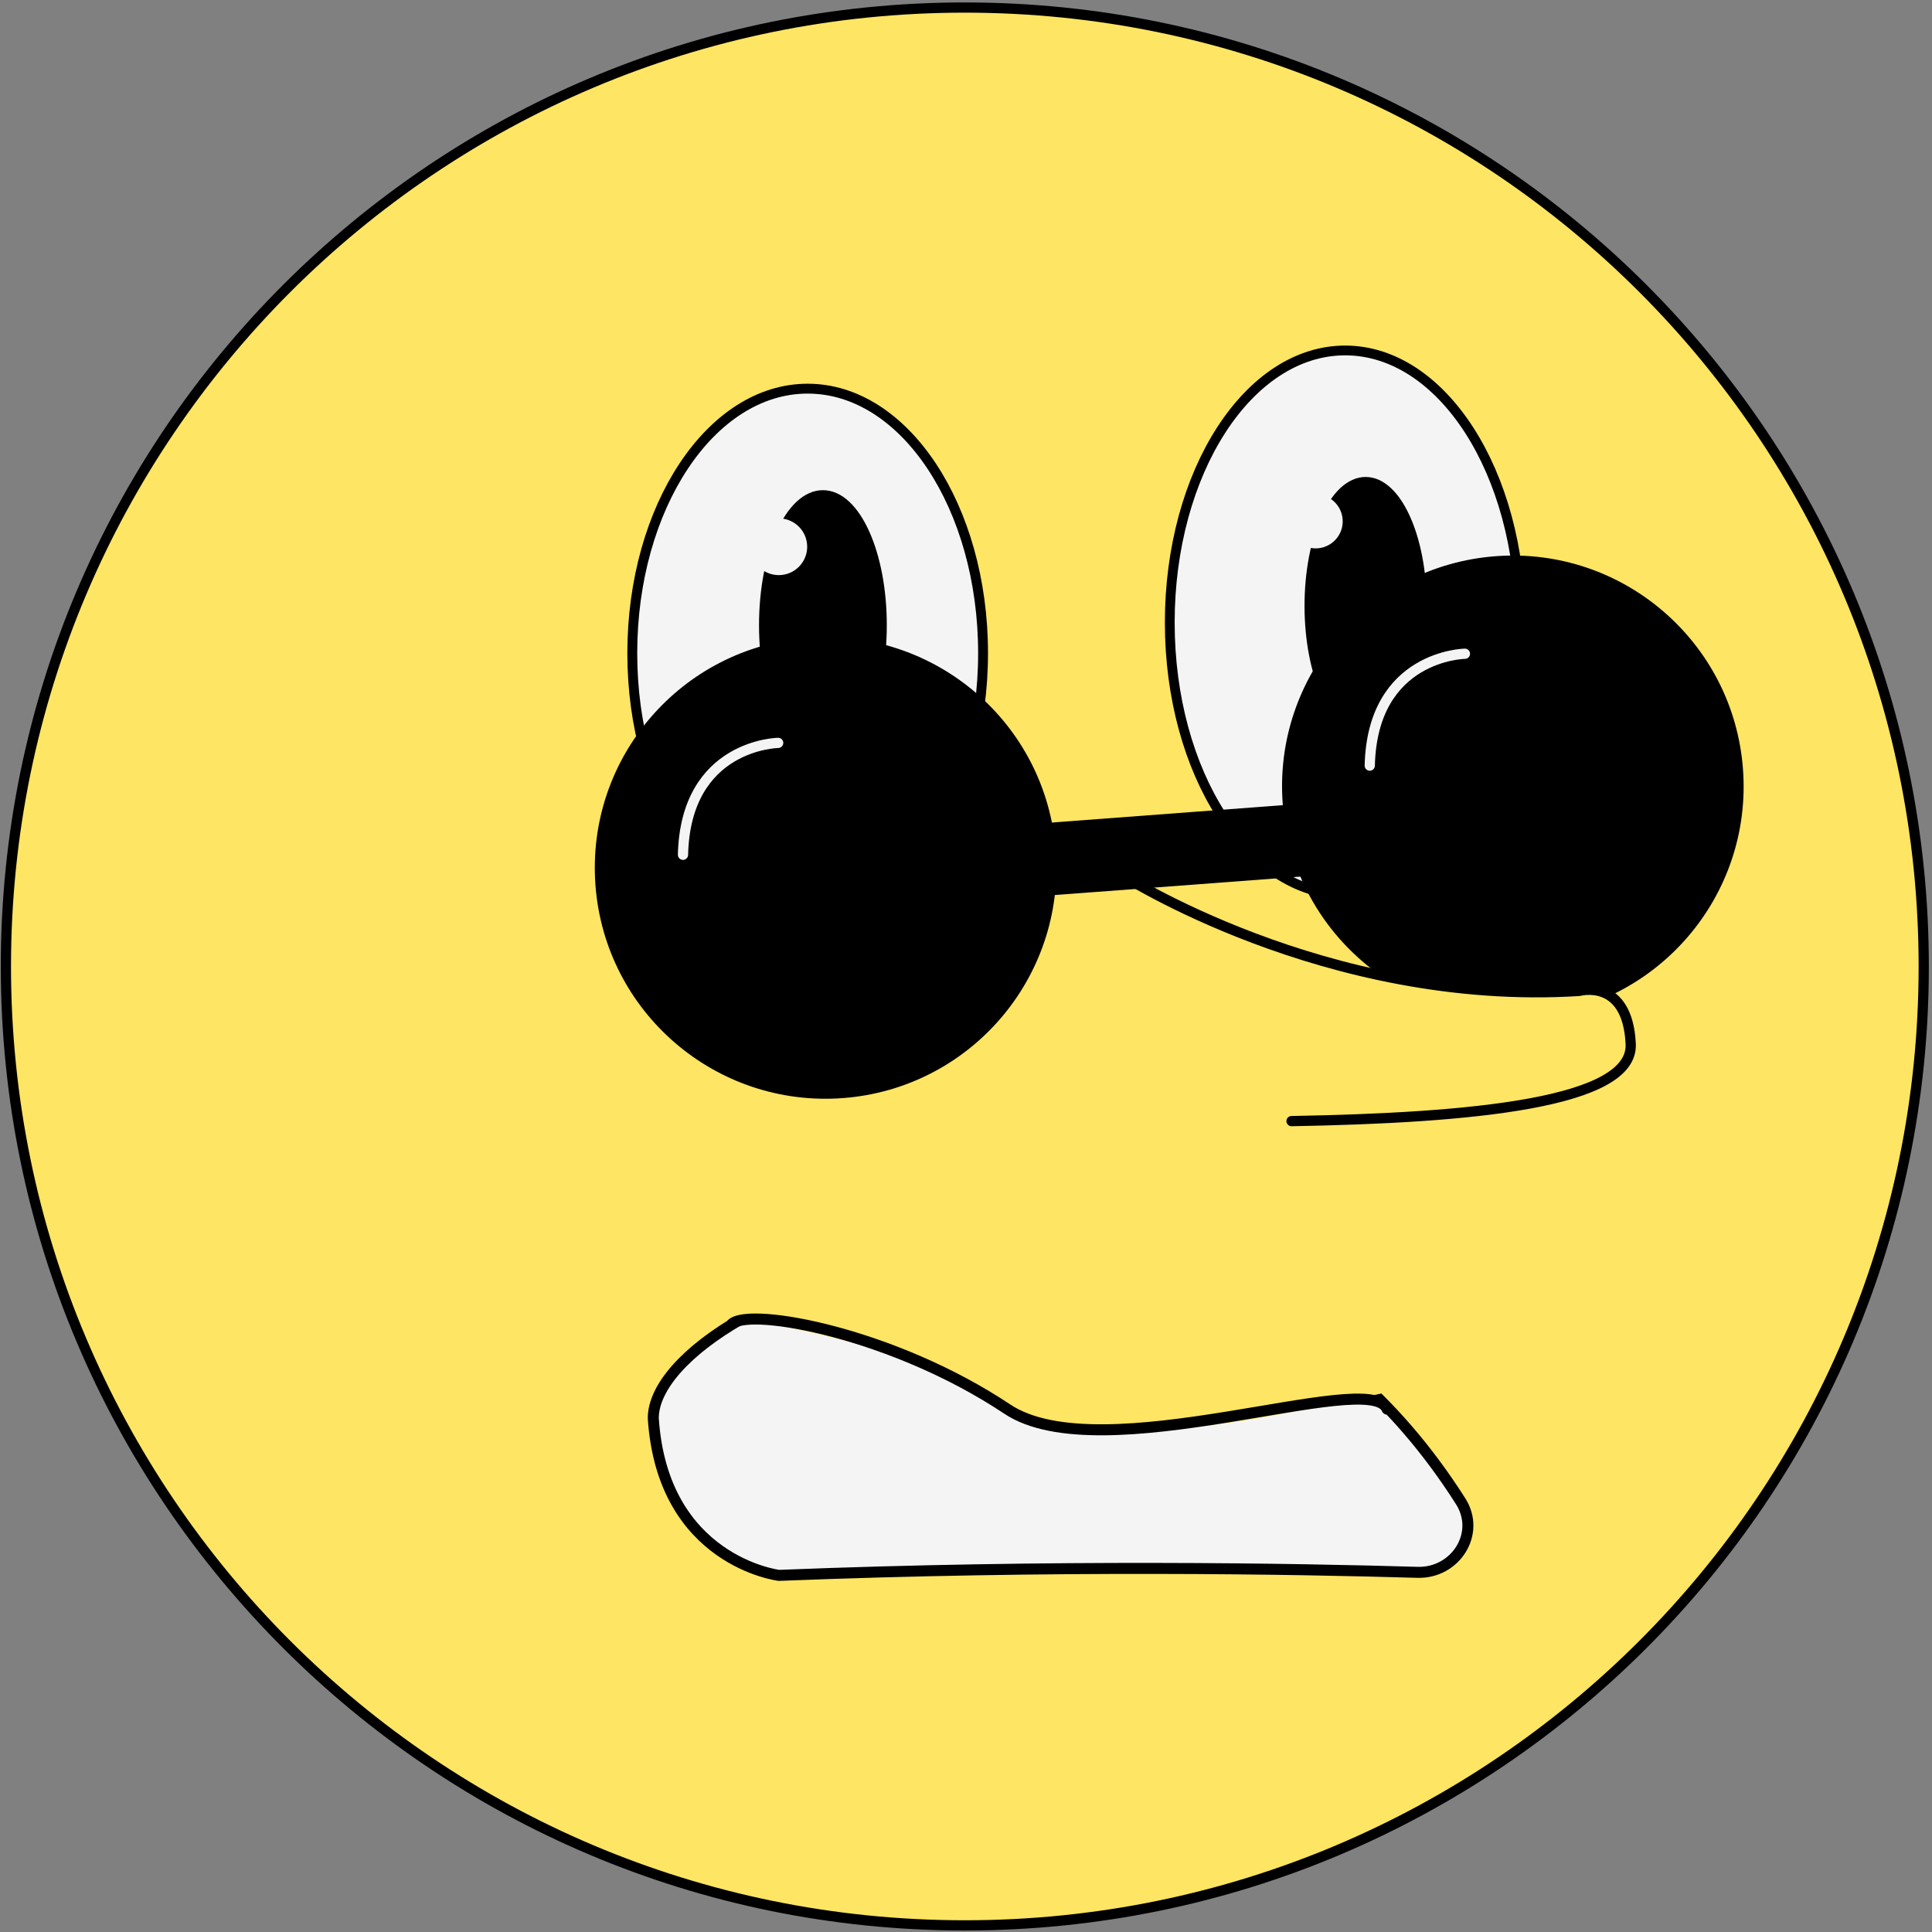
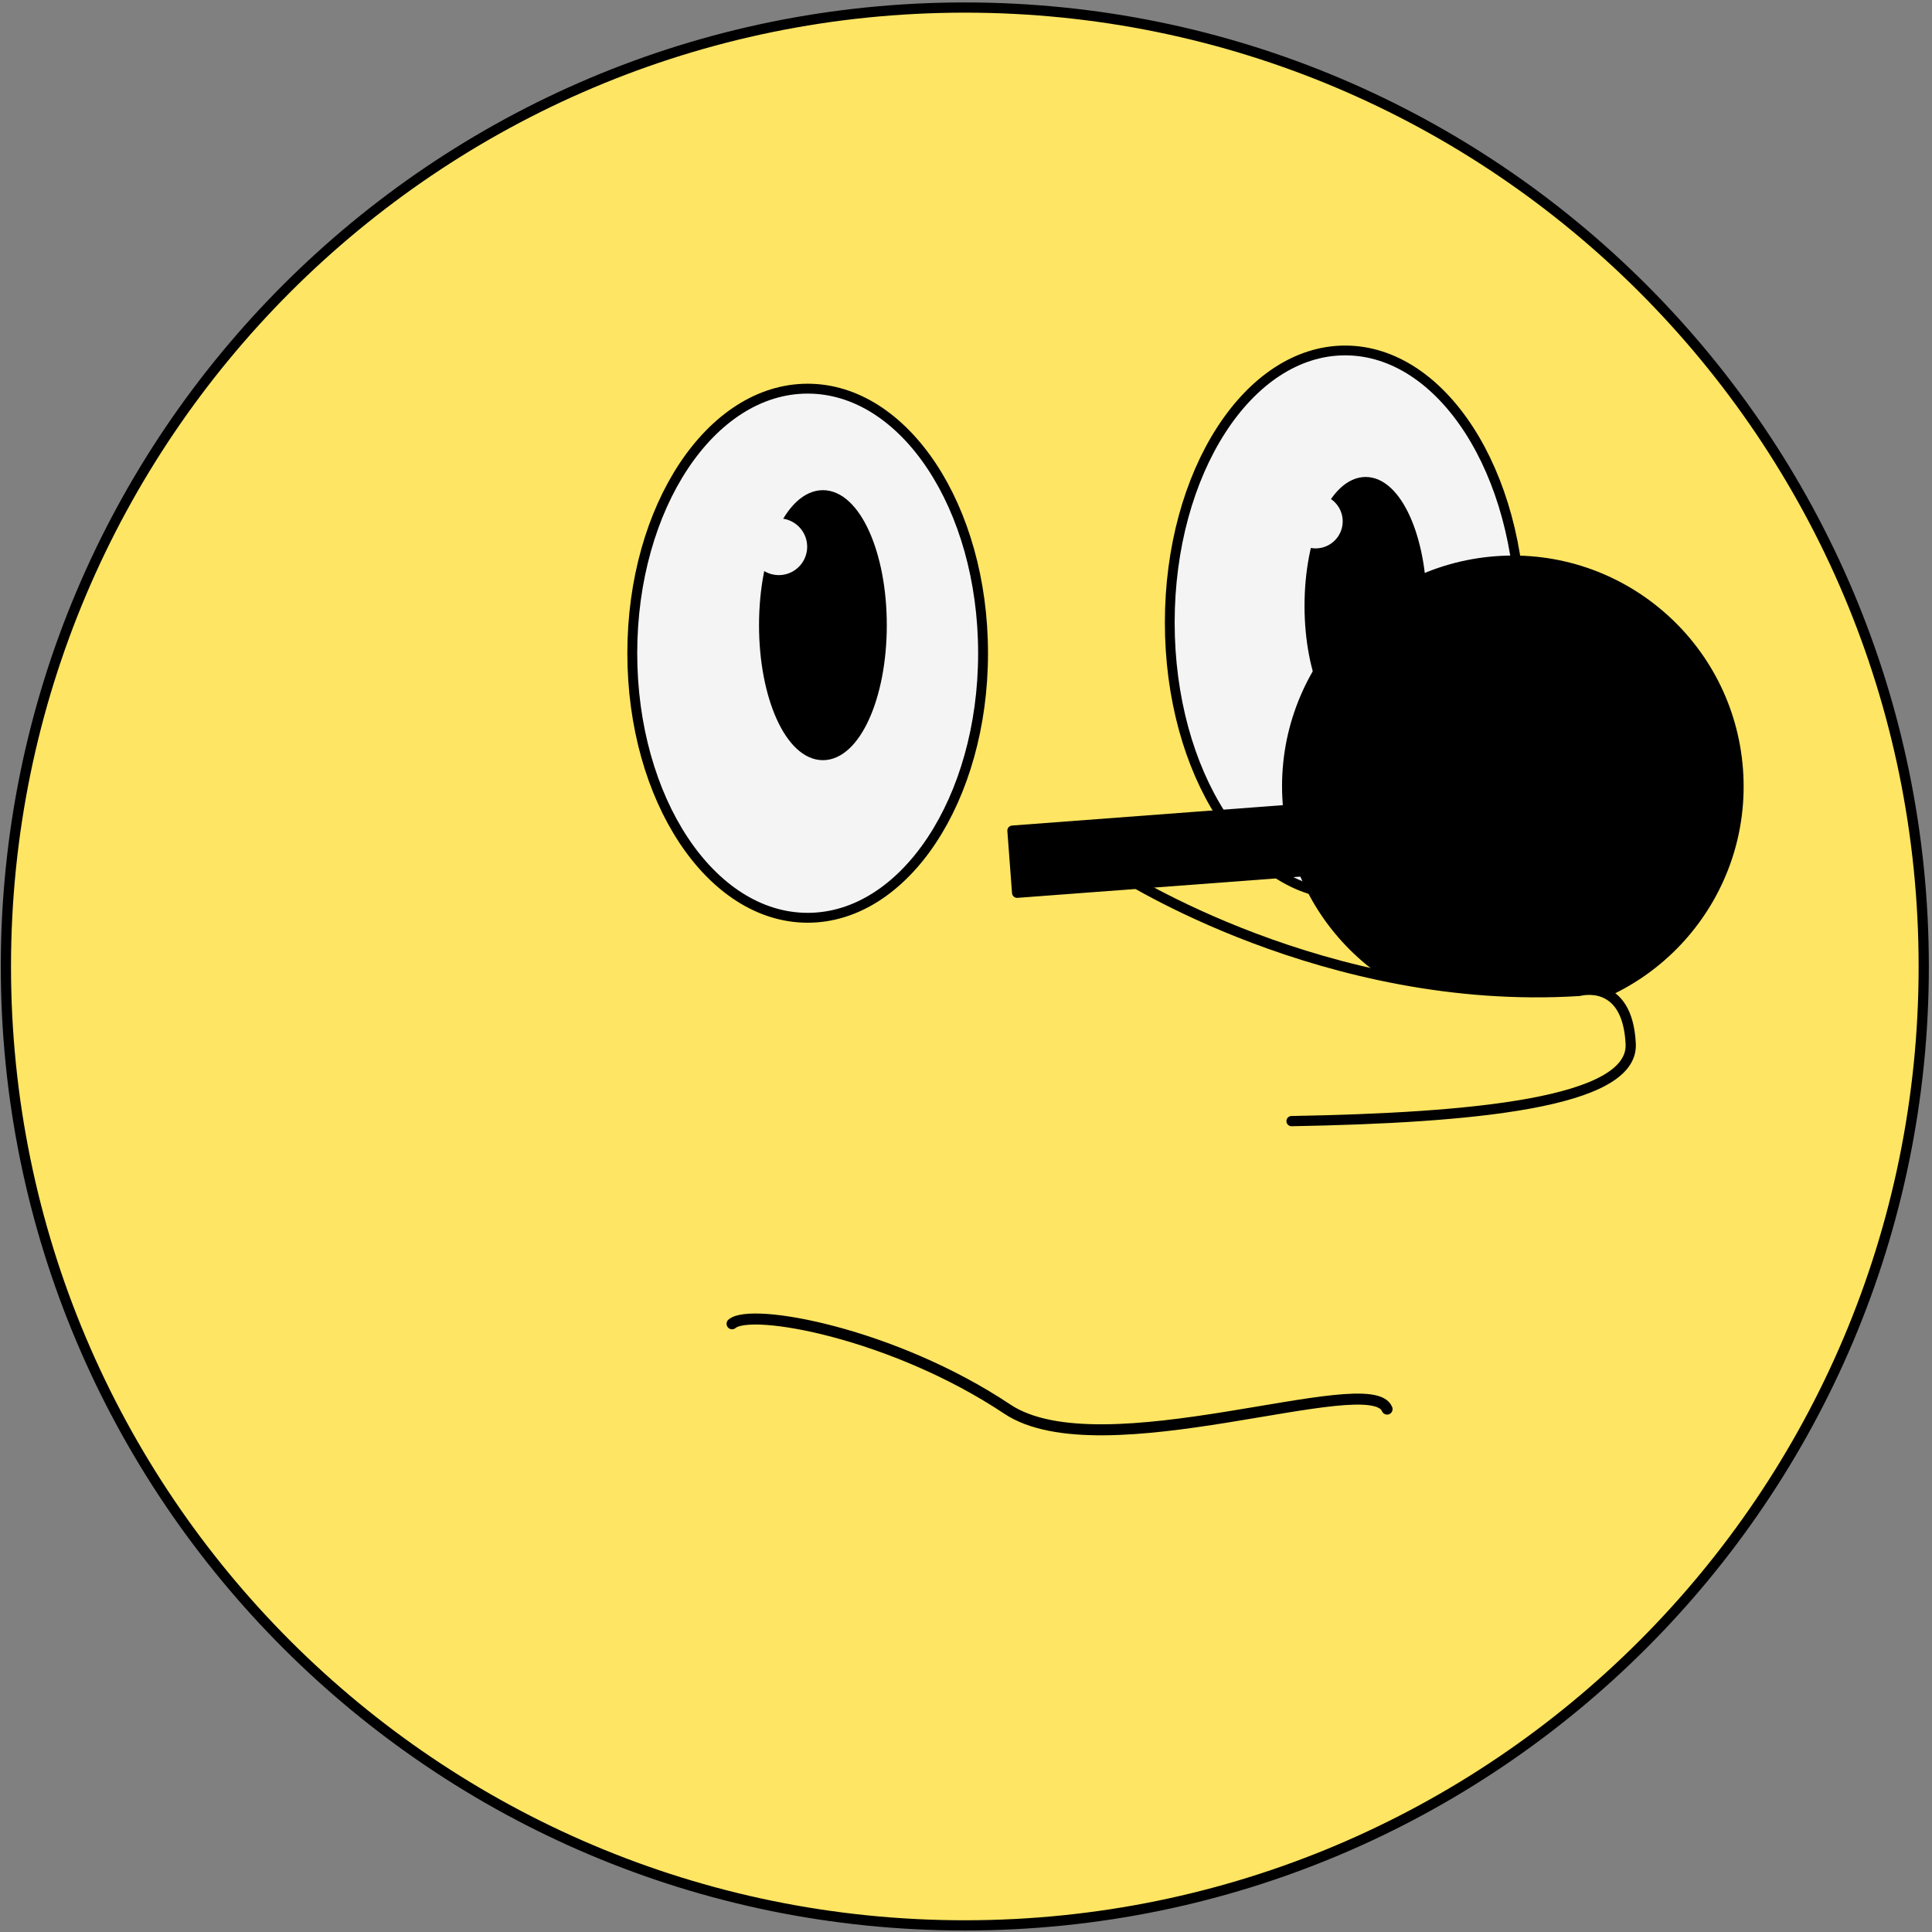
<svg xmlns="http://www.w3.org/2000/svg" width="351" height="351" fill="none" viewBox="0 0 351 351">
  <rect x="0" y="0" width="351" height="351" fill="#808080" stroke="none" />
  <g clip-path="url(#a)">
    <path fill="#FEE563" stroke="#000" stroke-linecap="round" stroke-linejoin="round" stroke-miterlimit="1.5" stroke-width="1.856" d="M175.285 349.798c96.216 0 174.214-77.998 174.214-174.213 0-96.216-77.998-174.214-174.214-174.214C79.07 1.371 1.071 79.37 1.071 175.585S79.07 349.798 175.285 349.798Z" />
-     <path fill="#F4F4F4" stroke="#000" stroke-linecap="round" stroke-linejoin="round" stroke-miterlimit="1.5" stroke-width="1.793" d="M146.736 166.74c17.598 0 31.864-21.519 31.864-48.065 0-26.545-14.266-48.064-31.864-48.064s-31.864 21.52-31.864 48.064c0 26.546 14.266 48.065 31.864 48.065Z" />
-     <path fill="#000" stroke="#000" stroke-linecap="round" stroke-linejoin="round" stroke-miterlimit="1.5" stroke-width="1.878" d="M153.066 198.561c22.574-1.697 39.498-21.373 37.801-43.947-1.697-22.574-21.373-39.499-43.947-37.802-22.574 1.697-39.499 21.373-37.802 43.947 1.697 22.575 21.373 39.499 43.948 37.802Z" />
+     <path fill="#F4F4F4" stroke="#000" stroke-linecap="round" stroke-linejoin="round" stroke-miterlimit="1.5" stroke-width="1.793" d="M146.736 166.74c17.598 0 31.864-21.519 31.864-48.065 0-26.545-14.266-48.064-31.864-48.064s-31.864 21.52-31.864 48.064c0 26.546 14.266 48.065 31.864 48.065" />
    <path fill="#F4F4F4" stroke="#000" stroke-linecap="round" stroke-linejoin="round" stroke-miterlimit="1.5" stroke-width="1.777" d="M244.383 162.536c17.598 0 31.864-22.132 31.864-49.433 0-27.3-14.266-49.433-31.864-49.433-17.597 0-31.863 22.132-31.863 49.433s14.266 49.433 31.863 49.433Z" />
    <path fill="#000" stroke="#000" stroke-linecap="round" stroke-linejoin="round" stroke-miterlimit="1.5" stroke-width="1.878" d="M277.921 183.736c22.574-1.697 39.498-21.373 37.801-43.947-1.697-22.574-21.372-39.499-43.947-37.802-22.574 1.697-39.499 21.373-37.801 43.947 1.697 22.575 21.372 39.499 43.947 37.802Z" />
    <path fill="#FEE563" fill-rule="evenodd" d="M203.393 158.704s37.382 24.242 83.527 21.322c0 0 8.77-2.452 9.344 9.636.511 10.747-28.911 13.435-61.621 14.019" clip-rule="evenodd" />
    <path stroke="#000" stroke-linecap="round" stroke-linejoin="round" stroke-miterlimit="1.5" stroke-width="1.858" d="M203.393 158.704s37.382 24.242 83.527 21.322c0 0 8.77-2.452 9.344 9.636.511 10.747-28.911 13.435-61.621 14.019" />
    <path fill="#000" stroke="#000" stroke-linecap="round" stroke-linejoin="round" stroke-miterlimit="1.5" stroke-width="1.858" d="m241.821 146.555-57.88 4.351.848 11.286 57.881-4.351-.849-11.286Z" />
    <path fill="#000" stroke="#000" stroke-linecap="round" stroke-linejoin="round" stroke-miterlimit="1.5" stroke-width="1.852" d="M149.504 137.18c5.899 0 10.68-10.566 10.68-23.601 0-13.034-4.781-23.601-10.68-23.601s-10.681 10.567-10.681 23.601c0 13.035 4.782 23.601 10.681 23.601Z" />
    <path fill="#000" stroke="#000" stroke-linecap="round" stroke-linejoin="round" stroke-miterlimit="1.5" stroke-width="1.851" d="M248.105 132.559c5.622 0 10.178-10.069 10.178-22.49 0-12.421-4.556-22.49-10.178-22.49-5.621 0-10.177 10.069-10.177 22.49 0 12.421 4.556 22.49 10.177 22.49Z" />
    <path fill="#F4F4F4" d="M141.491 104.483a5.153 5.153 0 1 0 0-10.306 5.153 5.153 0 0 0 0 10.306Zm97.534-4.856a4.91 4.91 0 1 0 0-9.82 4.91 4.91 0 0 0 0 9.82Z" />
-     <path fill="#F4F4F4" fill-rule="evenodd" stroke="#000" stroke-linecap="round" stroke-linejoin="round" stroke-miterlimit="1.5" stroke-width="2" d="M265.367 272.748c3.715 5.841-.926 13.112-7.846 12.909-22.223-.655-66.242-1.427-115.999.552 0 0-21.147-2.547-22.836-28.545.001-22.754 97.68-61.959 146.681 15.084Z" clip-rule="evenodd" />
-     <path stroke="#F4F4F4" stroke-linecap="round" stroke-linejoin="round" stroke-miterlimit="1.5" stroke-width="1.858" d="M141.375 134.967s-16.823.232-17.291 20.324m142.06-36.52s-16.823.232-17.29 20.323" />
    <path fill="#FEE563" d="M181.485 254.239c-20.096-12.788-70.03-19.03-92.485-20.552L158.649 204c52.522 14.463 151.858 43.388 129.022 43.388-28.544 0-81.067 22.836-106.186 6.851Z" />
    <path stroke="#000" stroke-linecap="round" stroke-width="2" d="M133 240.5c3.5-3 29.325 1.717 50 15.5 17.127 11.418 66-7.5 69 0" />
  </g>
  <defs>
    <clipPath id="a">
      <path fill="#fff" d="M0 0h351v351H0z" />
    </clipPath>
  </defs>
</svg>